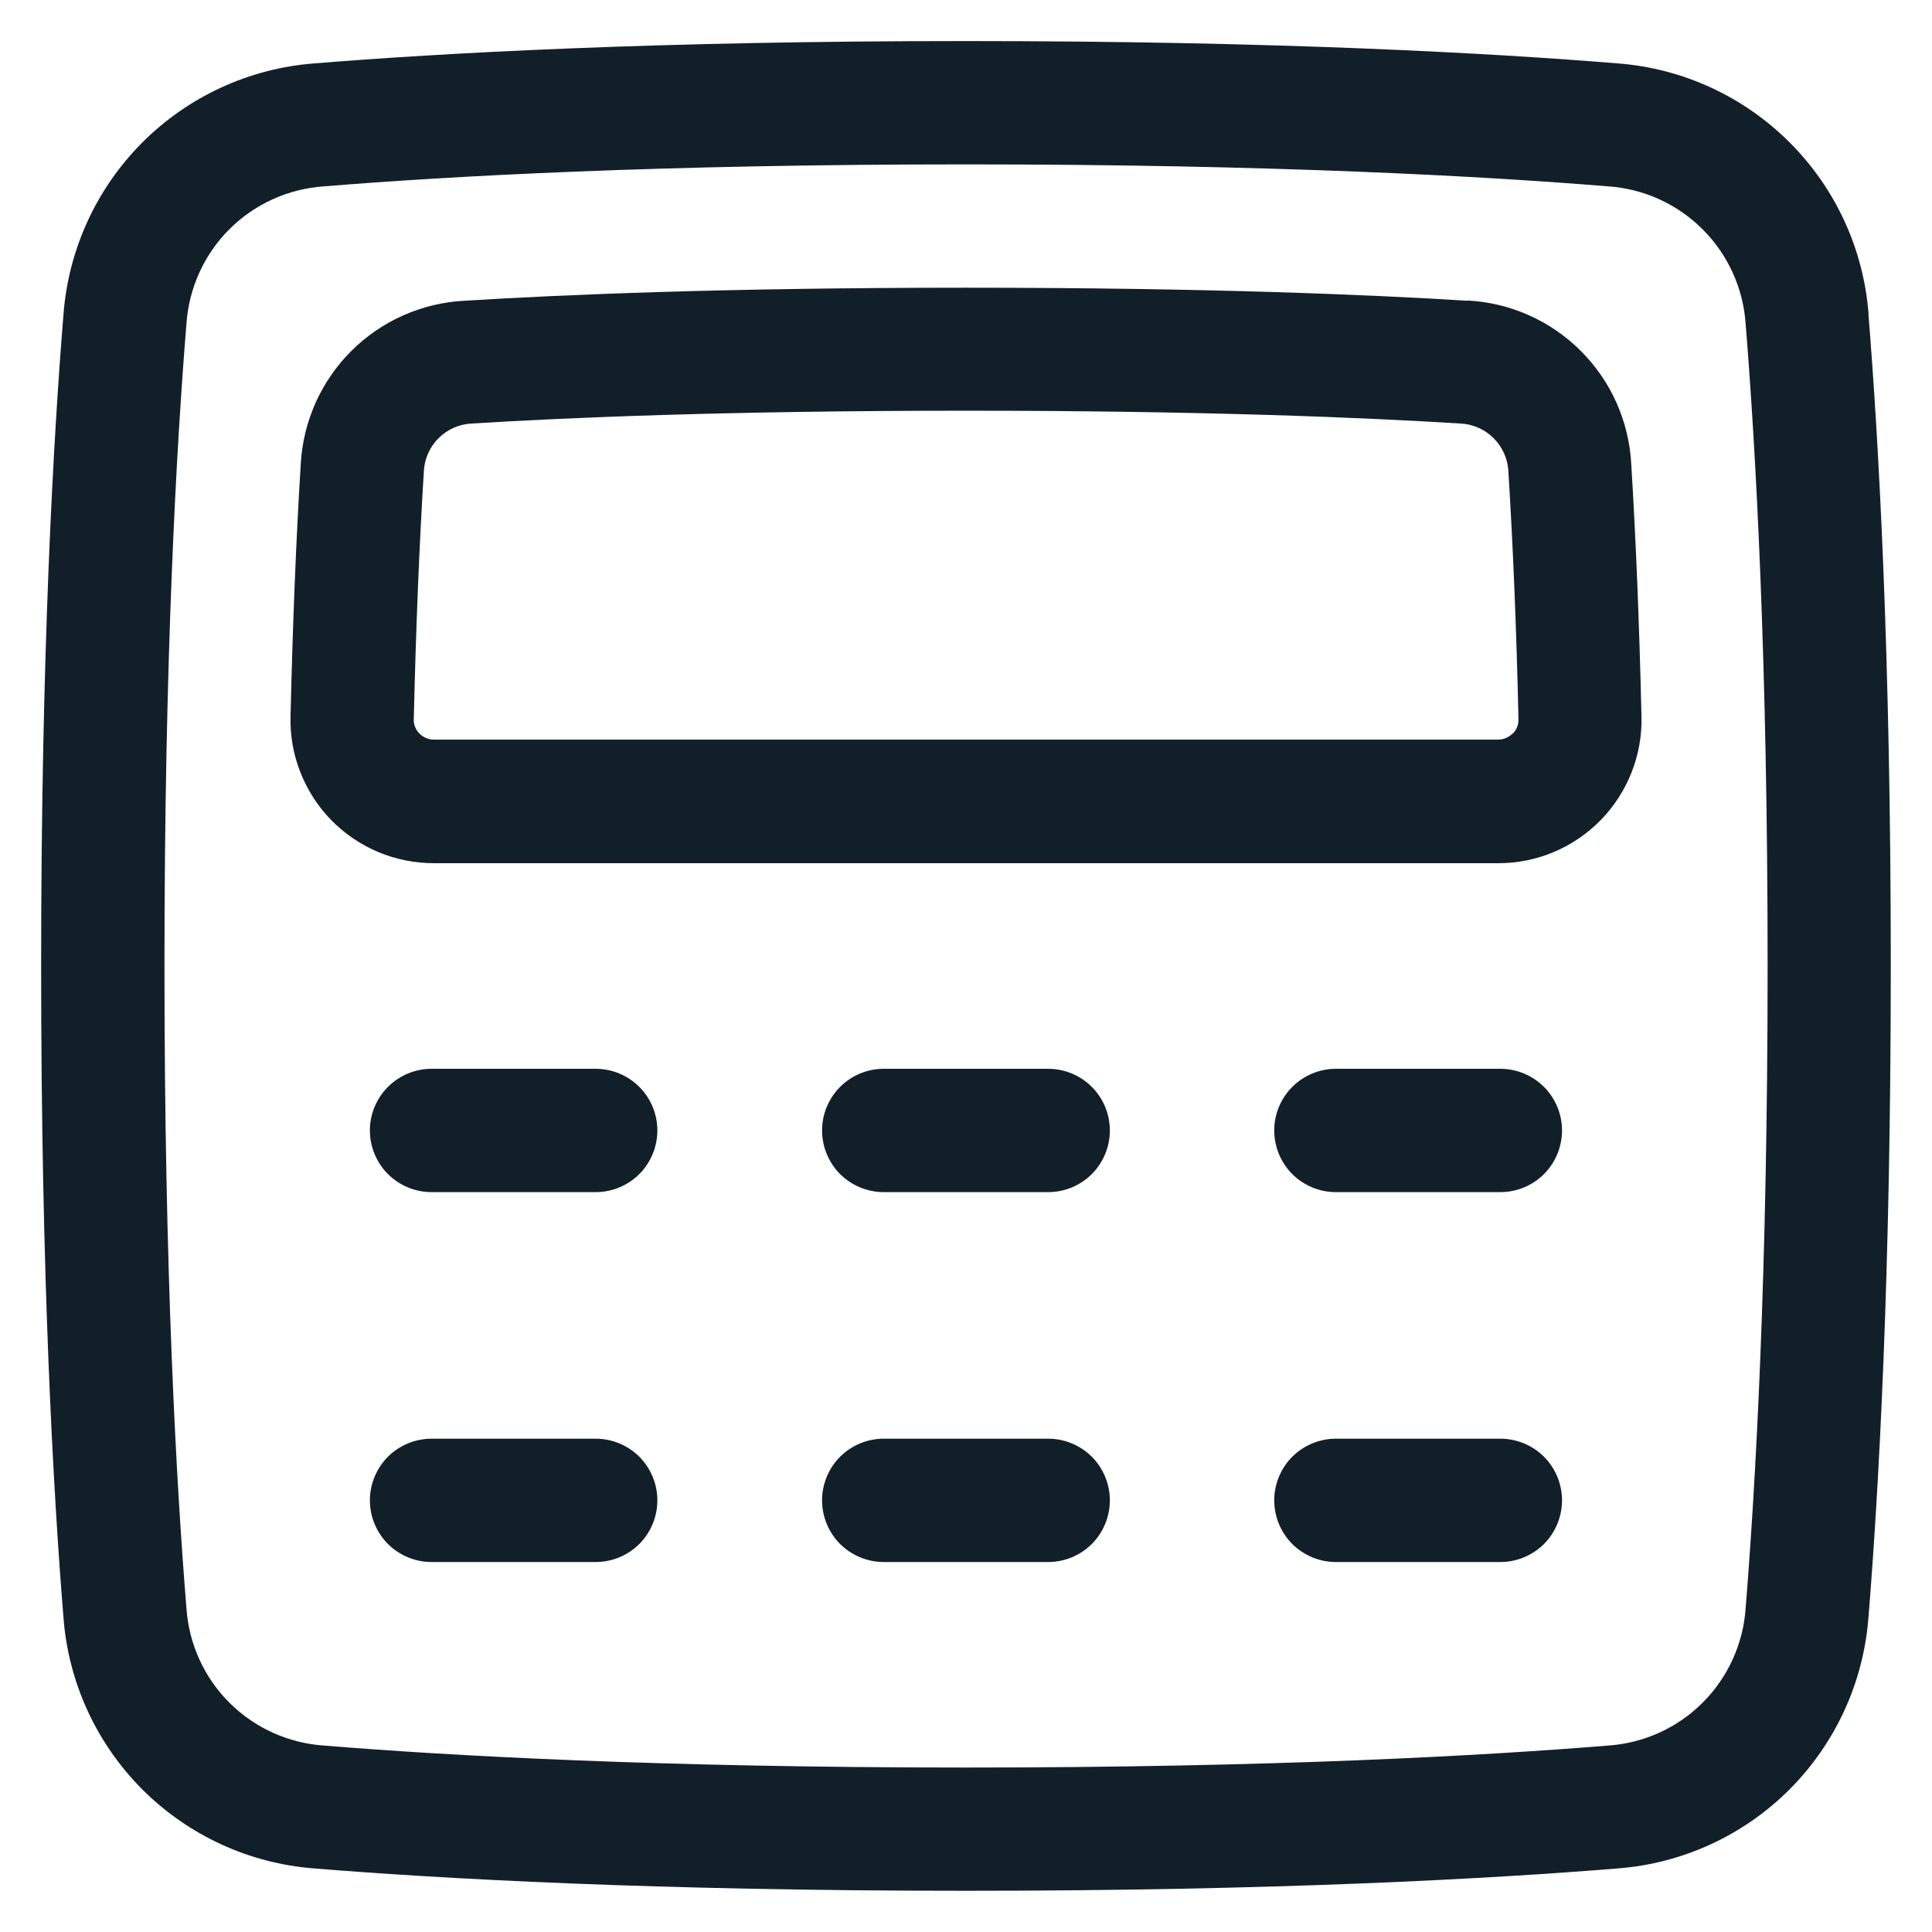
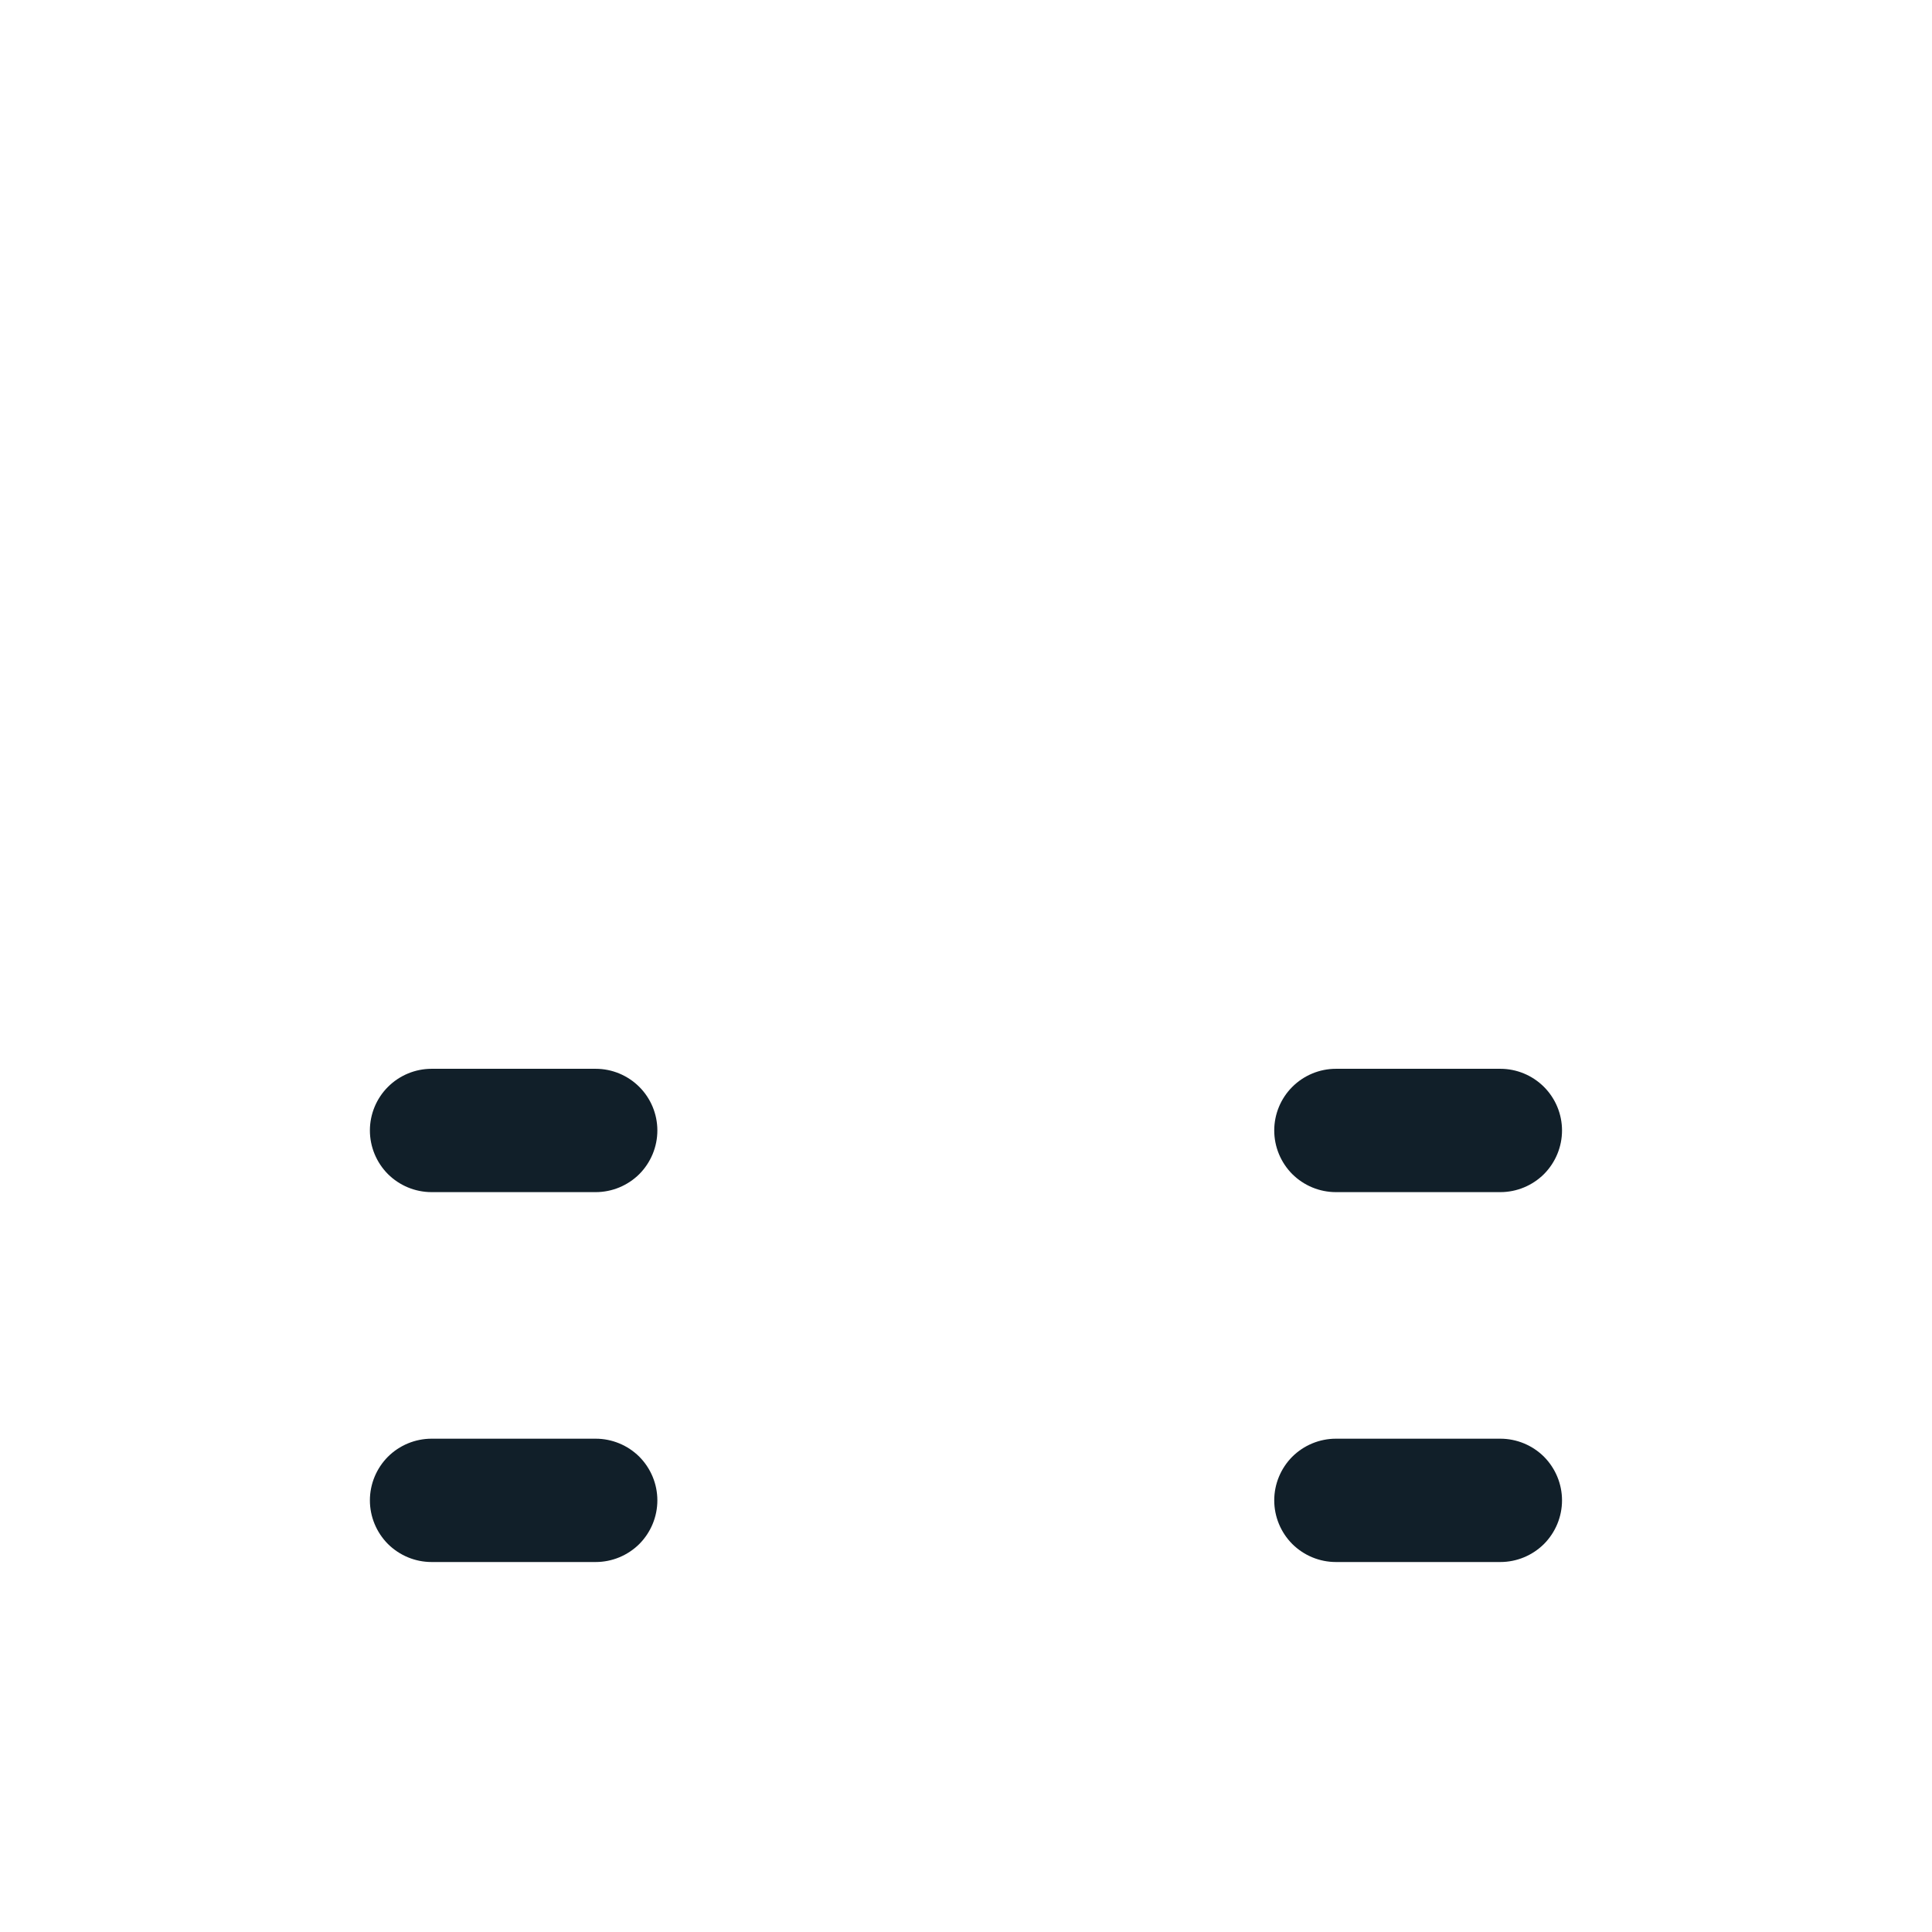
<svg xmlns="http://www.w3.org/2000/svg" width="24" height="24" viewBox="0 0 24 24" fill="none">
  <mask id="mask0_45_74" style="mask-type:luminance" maskUnits="userSpaceOnUse" x="0" y="0" width="24" height="24">
    <path d="M24 0H0V24H24V0Z" fill="white" />
  </mask>
  <g mask="url(#mask0_45_74)">
-     <path d="M23.212 3.9C23.15 3.095 22.802 2.339 22.231 1.769C21.66 1.198 20.905 0.85 20.1 0.788C18.544 0.661 15.874 0.51 12 0.51C8.126 0.51 5.457 0.661 3.9 0.788C3.096 0.85 2.34 1.198 1.769 1.769C1.199 2.34 0.851 3.096 0.789 3.9C0.662 5.459 0.511 8.131 0.511 12C0.511 15.869 0.662 18.54 0.789 20.1C0.851 20.904 1.199 21.659 1.769 22.23C2.34 22.8 3.095 23.148 3.899 23.21C5.457 23.337 8.126 23.488 11.999 23.488C15.872 23.488 18.543 23.337 20.099 23.21C20.903 23.148 21.659 22.8 22.229 22.23C22.799 21.659 23.147 20.904 23.21 20.1C23.337 18.539 23.488 15.867 23.488 12C23.488 8.133 23.337 5.459 23.21 3.9M21.685 19.977C21.655 20.42 21.465 20.837 21.151 21.151C20.837 21.465 20.42 21.654 19.977 21.684C18.448 21.809 15.823 21.957 12 21.957C8.177 21.957 5.553 21.809 4.024 21.684C3.581 21.654 3.164 21.465 2.849 21.151C2.535 20.837 2.346 20.42 2.316 19.977C2.191 18.445 2.043 15.817 2.043 12C2.043 8.183 2.191 5.555 2.316 4.023C2.346 3.58 2.535 3.162 2.849 2.848C3.163 2.534 3.581 2.345 4.024 2.315C5.553 2.19 8.178 2.042 12 2.042C15.822 2.042 18.448 2.19 19.977 2.315C20.42 2.345 20.837 2.535 21.151 2.849C21.465 3.163 21.655 3.58 21.685 4.023C21.809 5.555 21.958 8.182 21.958 12C21.958 15.818 21.809 18.445 21.685 19.977Z" fill="#111F29" />
-     <path d="M18.231 3.736C17.042 3.662 15 3.574 12 3.574C9 3.574 6.958 3.662 5.768 3.736C5.238 3.764 4.737 3.987 4.362 4.362C3.987 4.737 3.764 5.238 3.736 5.768C3.679 6.685 3.636 7.74 3.609 8.903C3.603 9.14 3.645 9.376 3.733 9.597C3.82 9.818 3.95 10.019 4.116 10.189C4.282 10.358 4.481 10.493 4.7 10.585C4.918 10.676 5.154 10.723 5.391 10.723H18.608C18.846 10.724 19.081 10.677 19.3 10.585C19.519 10.493 19.718 10.358 19.884 10.188C20.05 10.018 20.181 9.816 20.268 9.595C20.355 9.374 20.397 9.138 20.391 8.9C20.364 7.737 20.321 6.682 20.264 5.765C20.236 5.235 20.013 4.734 19.637 4.359C19.262 3.984 18.761 3.761 18.231 3.733M18.79 9.112C18.766 9.136 18.738 9.155 18.706 9.168C18.675 9.181 18.642 9.188 18.608 9.188H5.391C5.357 9.188 5.324 9.181 5.293 9.168C5.262 9.155 5.233 9.136 5.21 9.112C5.187 9.089 5.169 9.062 5.157 9.031C5.144 9.001 5.139 8.969 5.14 8.936C5.167 7.792 5.209 6.757 5.265 5.861C5.271 5.704 5.336 5.555 5.447 5.444C5.559 5.332 5.708 5.267 5.865 5.261C7.033 5.188 9.045 5.102 12.002 5.102C14.959 5.102 16.971 5.188 18.138 5.261C18.295 5.267 18.444 5.332 18.555 5.444C18.666 5.555 18.732 5.704 18.738 5.861C18.794 6.761 18.838 7.793 18.863 8.937C18.864 8.97 18.858 9.002 18.846 9.032C18.834 9.063 18.816 9.09 18.793 9.113" fill="#111F29" />
    <path d="M7.4 13.277H5.361C5.158 13.277 4.963 13.358 4.819 13.502C4.676 13.645 4.595 13.84 4.595 14.043C4.595 14.246 4.676 14.441 4.819 14.585C4.963 14.728 5.158 14.809 5.361 14.809H7.4C7.603 14.809 7.798 14.728 7.942 14.585C8.085 14.441 8.166 14.246 8.166 14.043C8.166 13.84 8.085 13.645 7.942 13.502C7.798 13.358 7.603 13.277 7.4 13.277Z" fill="#111F29" />
    <path d="M7.4 17.872H5.361C5.158 17.872 4.963 17.953 4.819 18.096C4.676 18.24 4.595 18.435 4.595 18.638C4.595 18.841 4.676 19.036 4.819 19.18C4.963 19.323 5.158 19.404 5.361 19.404H7.4C7.603 19.404 7.798 19.323 7.942 19.18C8.085 19.036 8.166 18.841 8.166 18.638C8.166 18.435 8.085 18.24 7.942 18.096C7.798 17.953 7.603 17.872 7.4 17.872Z" fill="#111F29" />
-     <path d="M13.021 13.277H10.978C10.775 13.277 10.58 13.358 10.436 13.502C10.293 13.645 10.212 13.84 10.212 14.043C10.212 14.246 10.293 14.441 10.436 14.585C10.58 14.728 10.775 14.809 10.978 14.809H13.021C13.224 14.809 13.419 14.728 13.563 14.585C13.706 14.441 13.787 14.246 13.787 14.043C13.787 13.84 13.706 13.645 13.563 13.502C13.419 13.358 13.224 13.277 13.021 13.277Z" fill="#111F29" />
-     <path d="M13.021 17.872H10.978C10.775 17.872 10.58 17.953 10.436 18.096C10.293 18.24 10.212 18.435 10.212 18.638C10.212 18.841 10.293 19.036 10.436 19.18C10.58 19.323 10.775 19.404 10.978 19.404H13.021C13.224 19.404 13.419 19.323 13.563 19.18C13.706 19.036 13.787 18.841 13.787 18.638C13.787 18.435 13.706 18.24 13.563 18.096C13.419 17.953 13.224 17.872 13.021 17.872Z" fill="#111F29" />
    <path d="M18.638 13.277H16.595C16.392 13.277 16.197 13.358 16.053 13.502C15.91 13.645 15.829 13.84 15.829 14.043C15.829 14.246 15.91 14.441 16.053 14.585C16.197 14.728 16.392 14.809 16.595 14.809H18.638C18.841 14.809 19.036 14.728 19.18 14.585C19.323 14.441 19.404 14.246 19.404 14.043C19.404 13.84 19.323 13.645 19.18 13.502C19.036 13.358 18.841 13.277 18.638 13.277Z" fill="#111F29" />
    <path d="M18.638 17.872H16.595C16.392 17.872 16.197 17.953 16.053 18.096C15.91 18.24 15.829 18.435 15.829 18.638C15.829 18.841 15.91 19.036 16.053 19.18C16.197 19.323 16.392 19.404 16.595 19.404H18.638C18.841 19.404 19.036 19.323 19.18 19.18C19.323 19.036 19.404 18.841 19.404 18.638C19.404 18.435 19.323 18.24 19.18 18.096C19.036 17.953 18.841 17.872 18.638 17.872Z" fill="#111F29" />
  </g>
</svg>